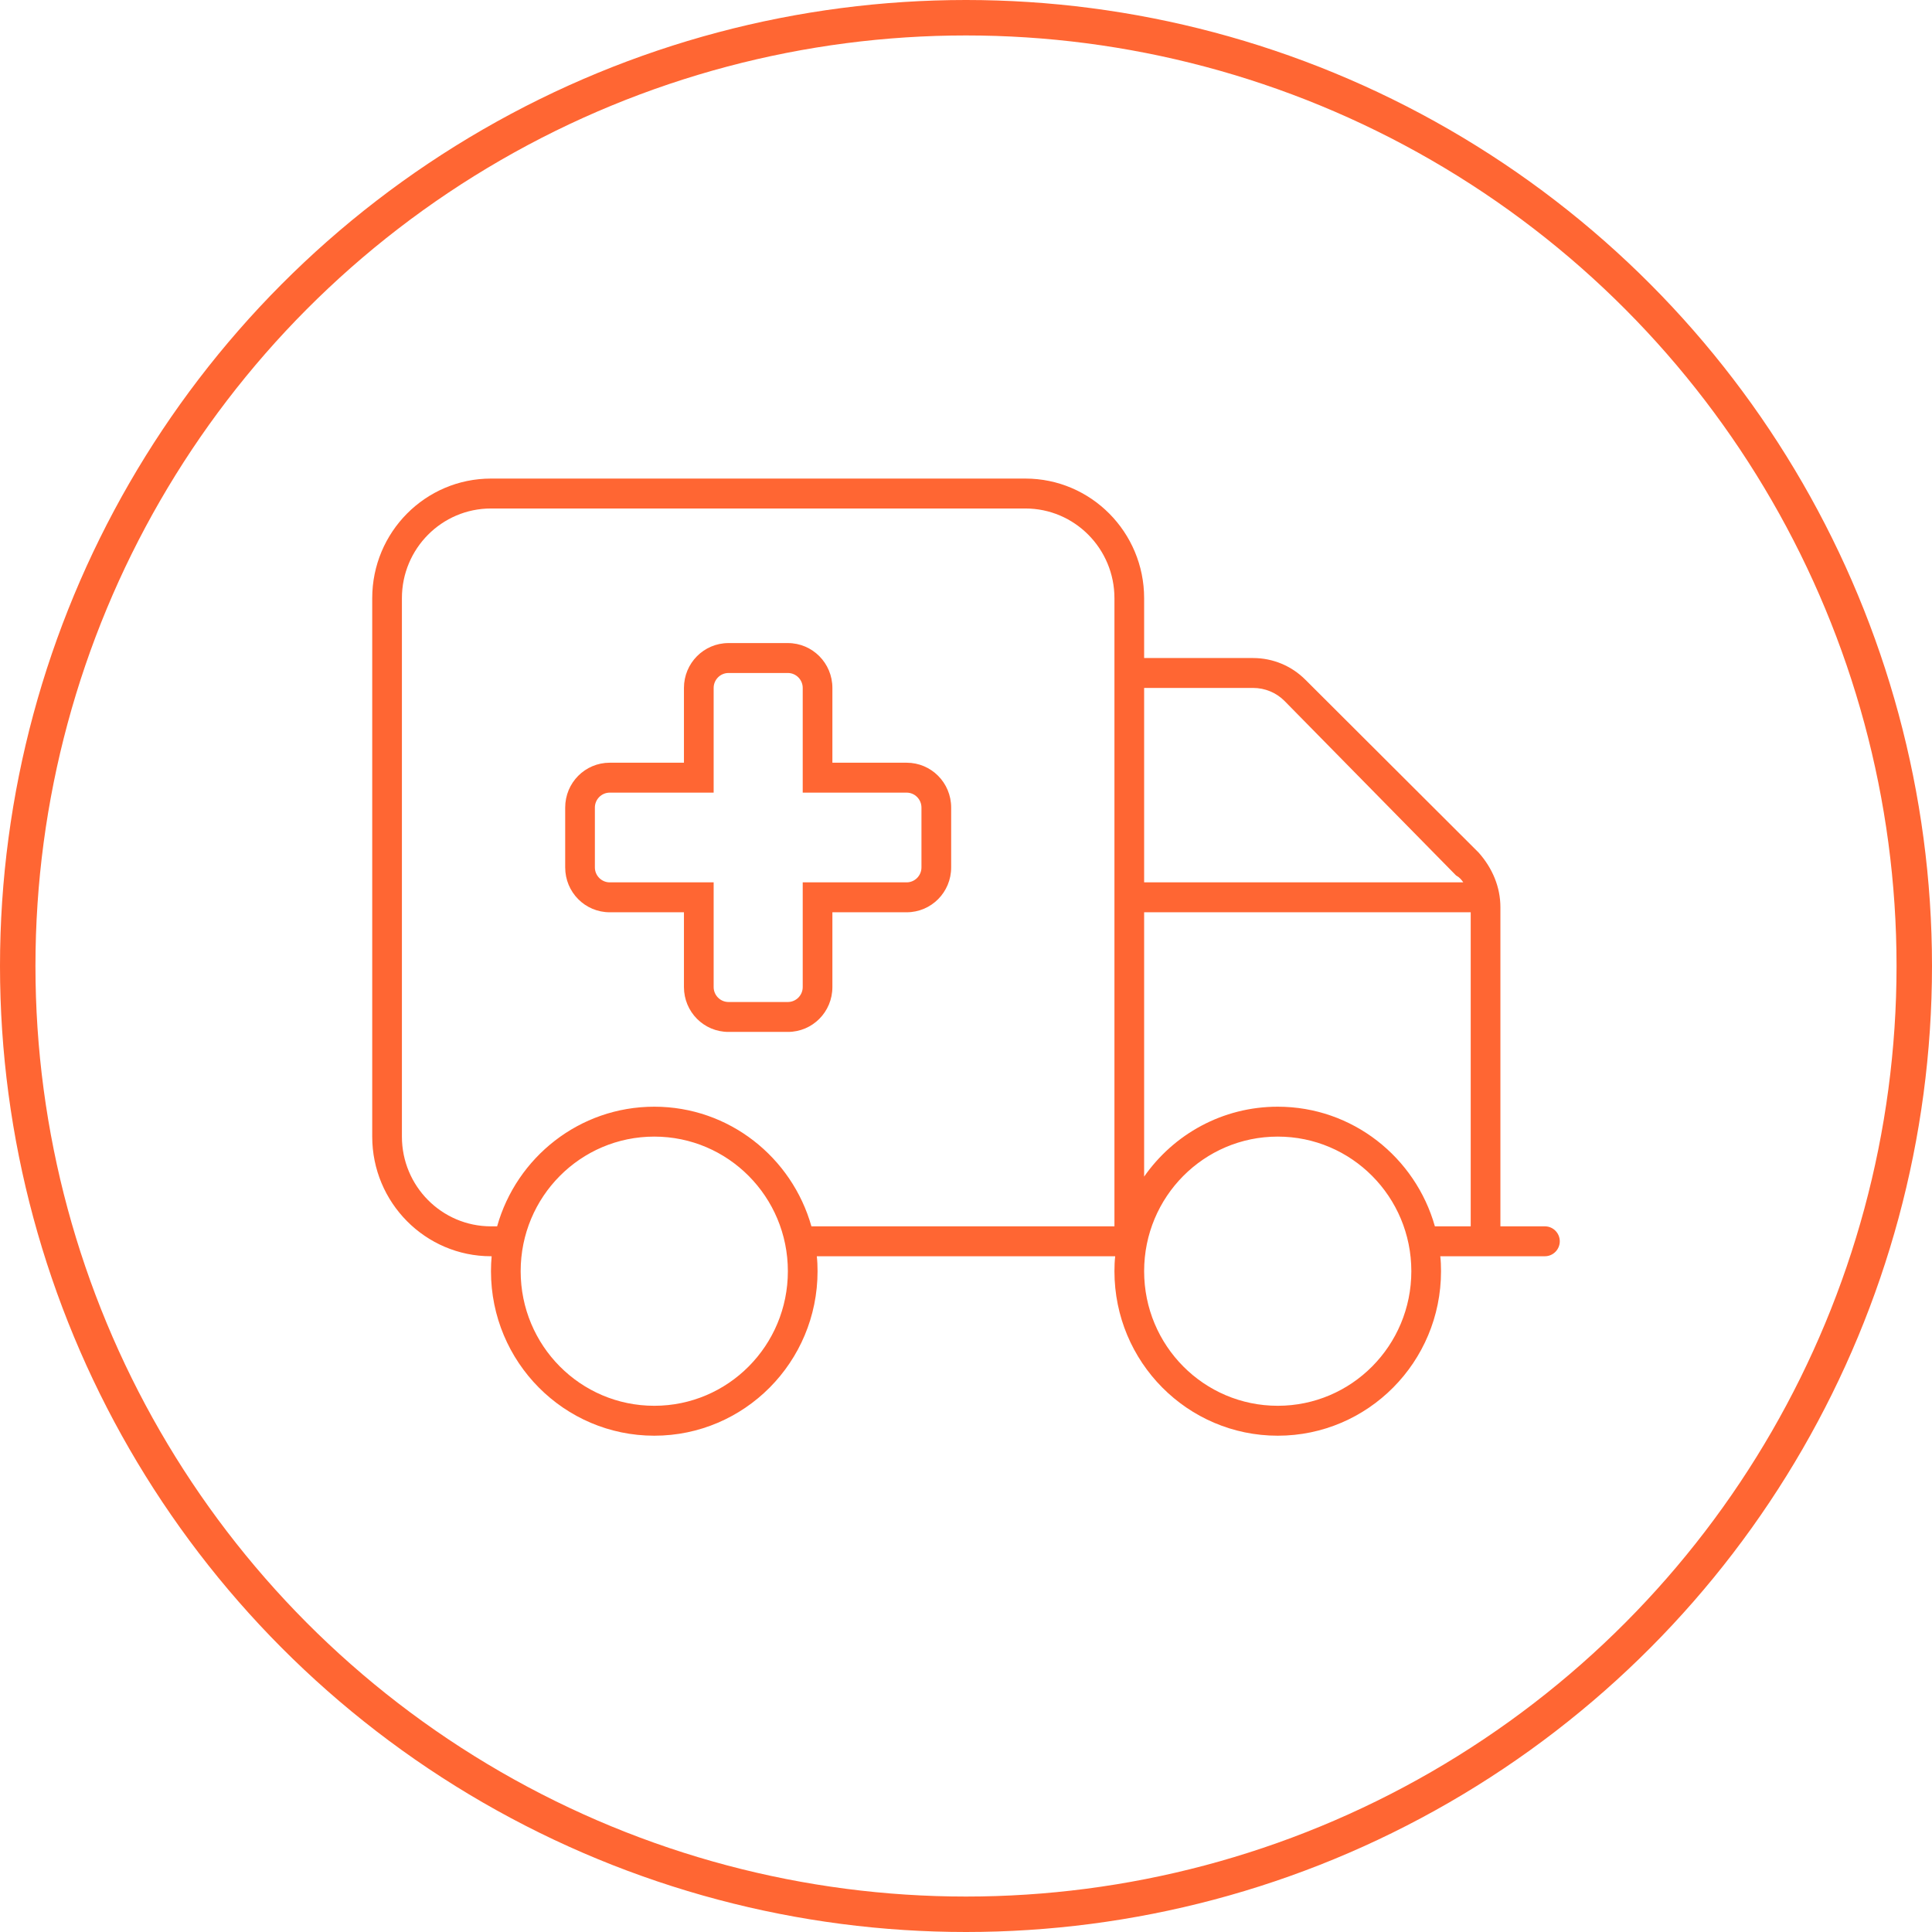
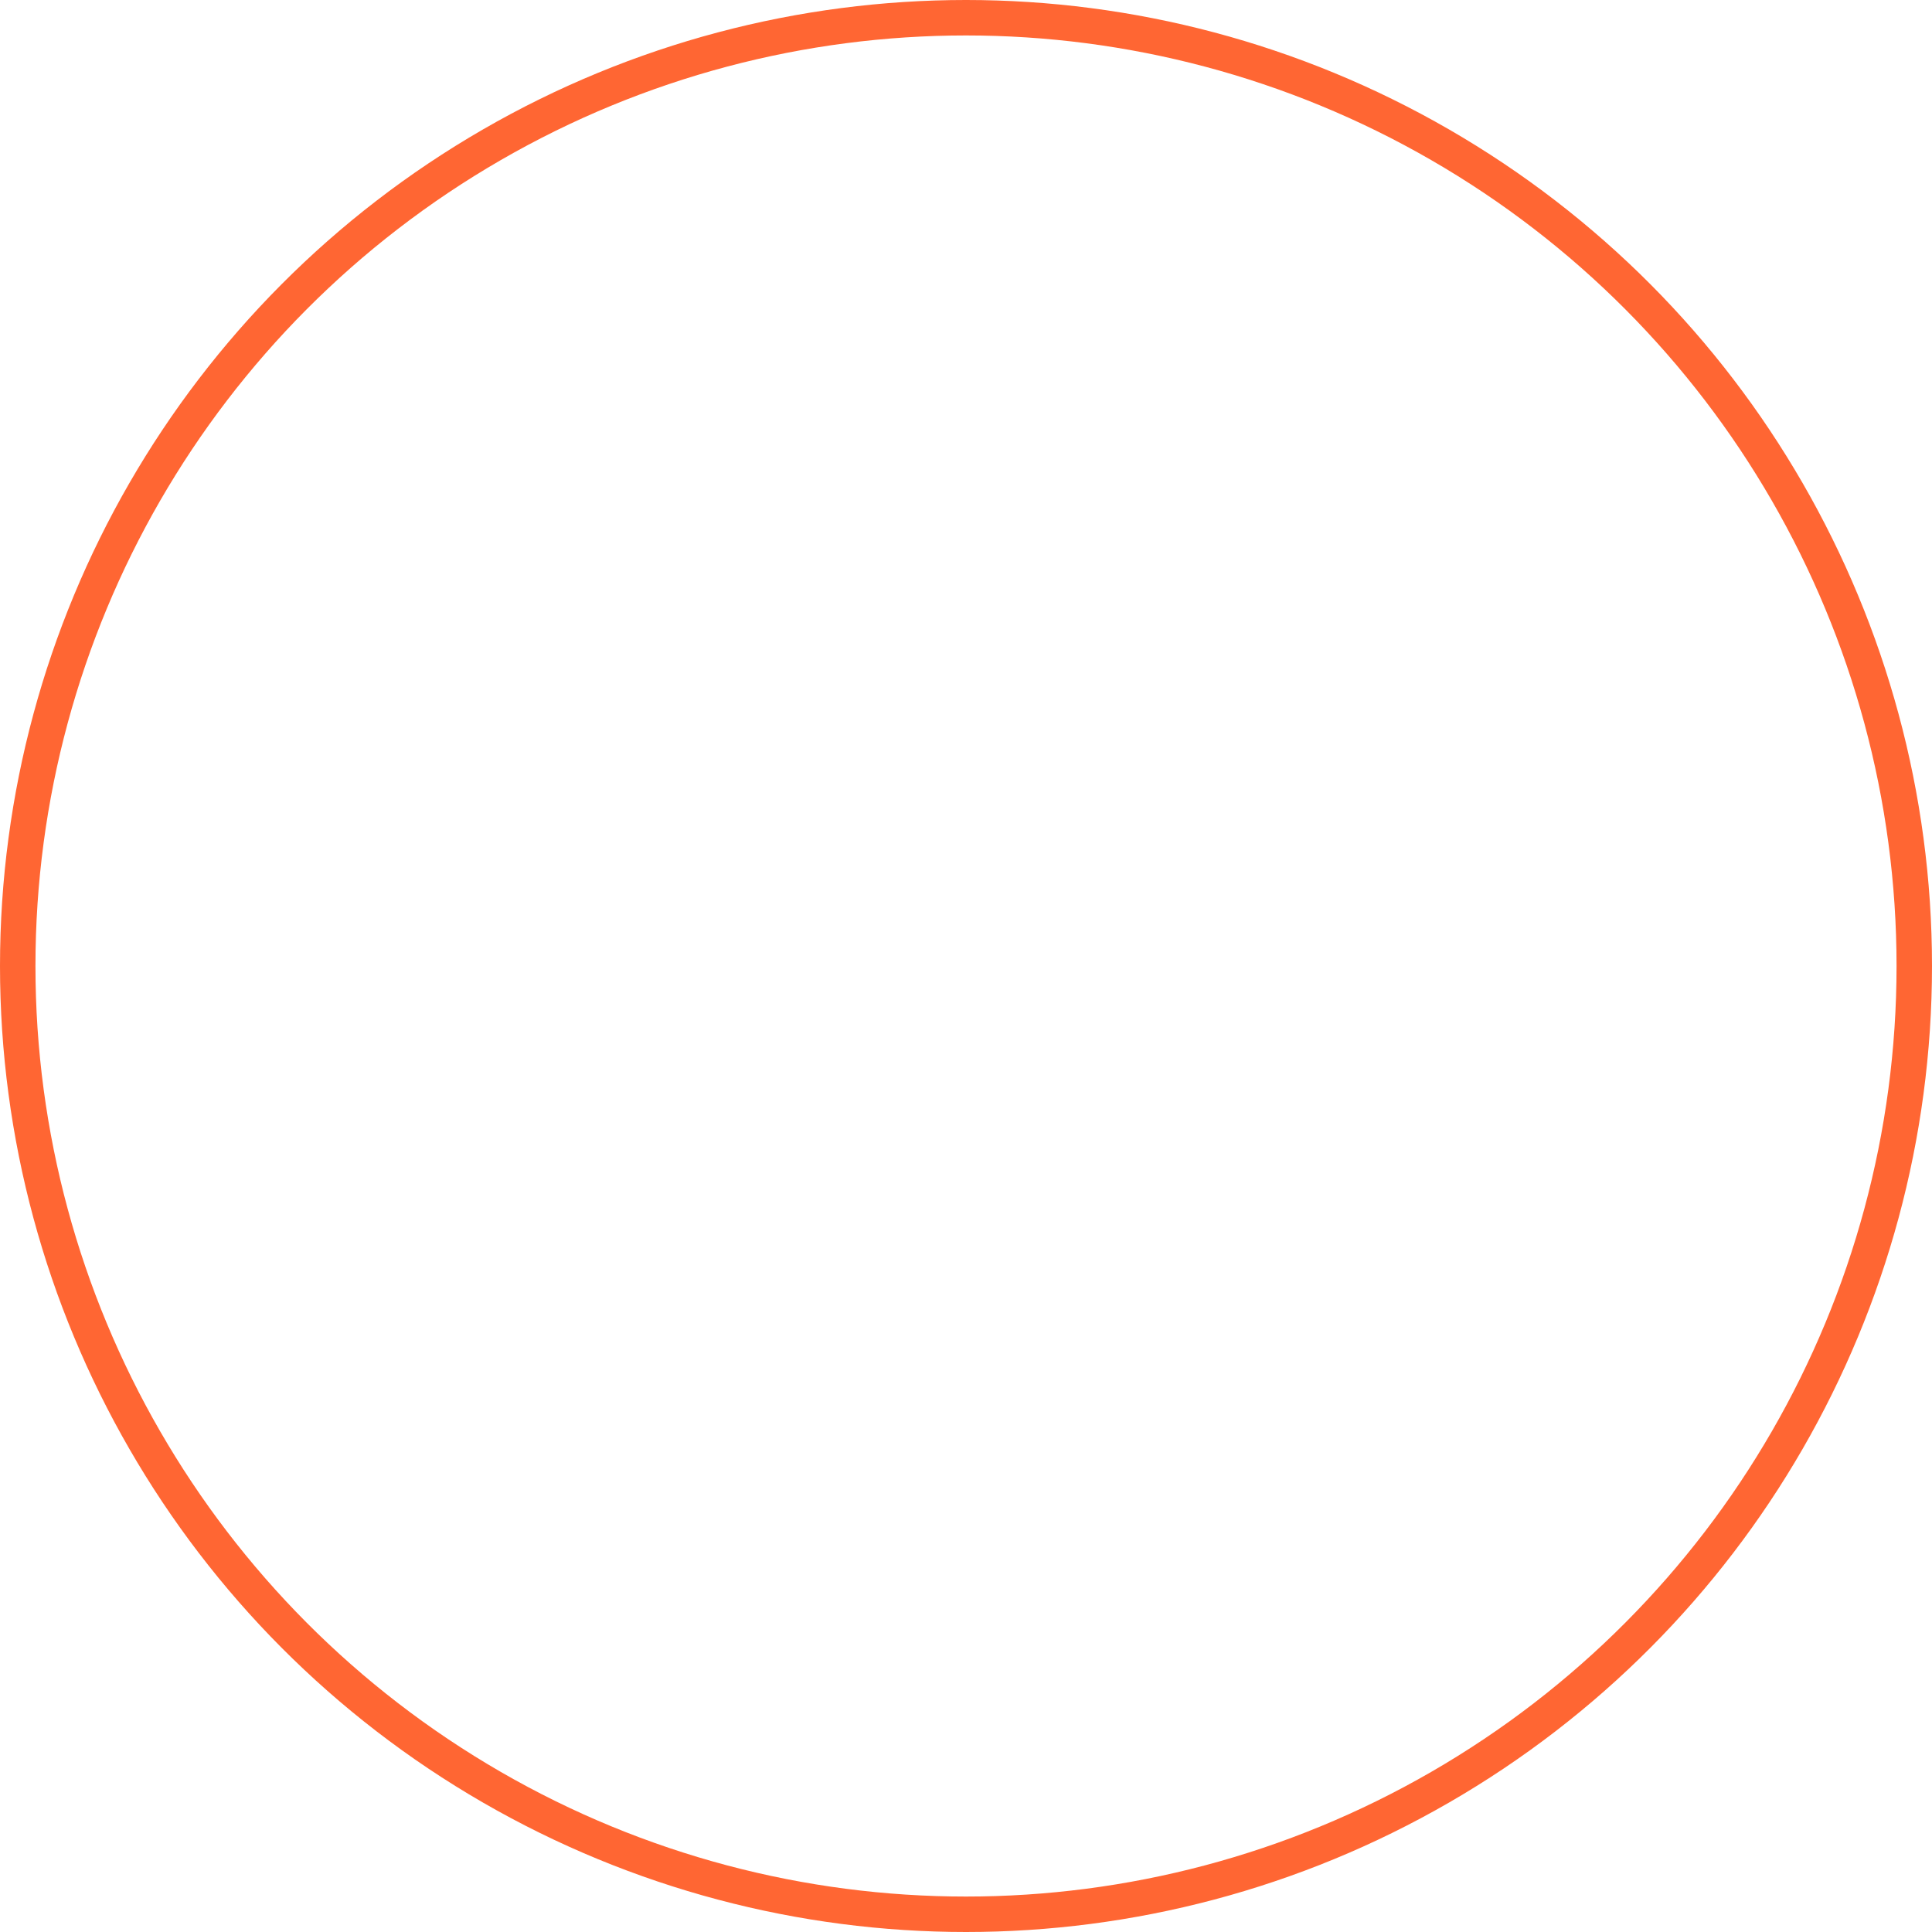
<svg xmlns="http://www.w3.org/2000/svg" width="109" height="109" viewBox="0 0 109 109" fill="none">
-   <path d="M44.45 36.281C45.842 36.281 46.962 37.415 46.962 38.812V43.031H51.15C52.542 43.031 53.663 44.16 53.663 45.562V48.938C53.663 50.34 52.542 51.469 51.15 51.469H46.962V55.688C46.962 57.09 45.842 58.219 44.45 58.219H41.1C39.708 58.219 38.587 57.09 38.587 55.688V51.469H34.4C33.008 51.469 31.887 50.34 31.887 48.938V45.562C31.887 44.16 33.008 43.031 34.4 43.031H38.587V38.812C38.587 37.415 39.708 36.281 41.1 36.281H44.45ZM40.263 44.719H34.4C33.939 44.719 33.562 45.098 33.562 45.562V48.938C33.562 49.402 33.939 49.781 34.4 49.781H40.263V55.688C40.263 56.152 40.639 56.531 41.1 56.531H44.45C44.911 56.531 45.288 56.152 45.288 55.688V49.781H51.15C51.611 49.781 51.987 49.402 51.987 48.938V45.562C51.987 45.098 51.611 44.719 51.15 44.719H45.288V38.812C45.288 38.348 44.911 37.969 44.45 37.969H41.1C40.639 37.969 40.263 38.348 40.263 38.812V44.719ZM21 64.125V33.75C21 30.022 23.999 27 27.7 27H57.85C61.545 27 64.55 30.022 64.55 33.75V37.125H70.695C71.815 37.125 72.873 37.568 73.658 38.359L83.425 48.104C84.21 48.99 84.65 50.056 84.65 51.184V69.188H87.162C87.623 69.188 88 69.567 88 70.031C88 70.495 87.623 70.875 87.162 70.875H81.258C81.29 71.149 81.3 71.434 81.3 71.719C81.3 76.844 77.175 81 72.088 81C67 81 62.875 76.844 62.875 71.719C62.875 71.434 62.886 71.149 62.917 70.875H46.083C46.114 71.149 46.125 71.434 46.125 71.719C46.125 76.844 42 81 36.913 81C31.825 81 27.7 76.844 27.7 71.719C27.7 71.434 27.713 71.149 27.738 70.875H27.7C23.999 70.875 21 67.848 21 64.125H21ZM57.85 28.688H27.7C24.925 28.688 22.675 30.954 22.675 33.75V64.125C22.675 66.92 24.925 69.188 27.7 69.188H28.047C29.14 65.296 32.694 62.438 36.913 62.438C41.131 62.438 44.68 65.296 45.779 69.188H62.875V33.75C62.875 30.954 60.624 28.688 57.85 28.688ZM64.55 38.812V49.781H82.556C82.462 49.644 82.357 49.507 82.148 49.391L72.475 39.551C72.004 39.076 71.365 38.812 70.695 38.812H64.55ZM72.088 62.438C76.306 62.438 79.855 65.296 80.954 69.188H82.975V51.469H64.55V66.382C66.215 63.998 68.968 62.438 72.088 62.438ZM36.913 79.312C41.079 79.312 44.45 75.916 44.45 71.719C44.45 67.521 41.079 64.125 36.913 64.125C32.746 64.125 29.375 67.521 29.375 71.719C29.375 75.916 32.746 79.312 36.913 79.312ZM72.088 64.125C67.921 64.125 64.55 67.521 64.55 71.719C64.55 75.916 67.921 79.312 72.088 79.312C76.254 79.312 79.625 75.916 79.625 71.719C79.625 67.521 76.254 64.125 72.088 64.125Z" fill="#FF6633" />
  <circle cx="54.5" cy="54.5" r="53.5" stroke="#FF6633" stroke-width="2" />
</svg>